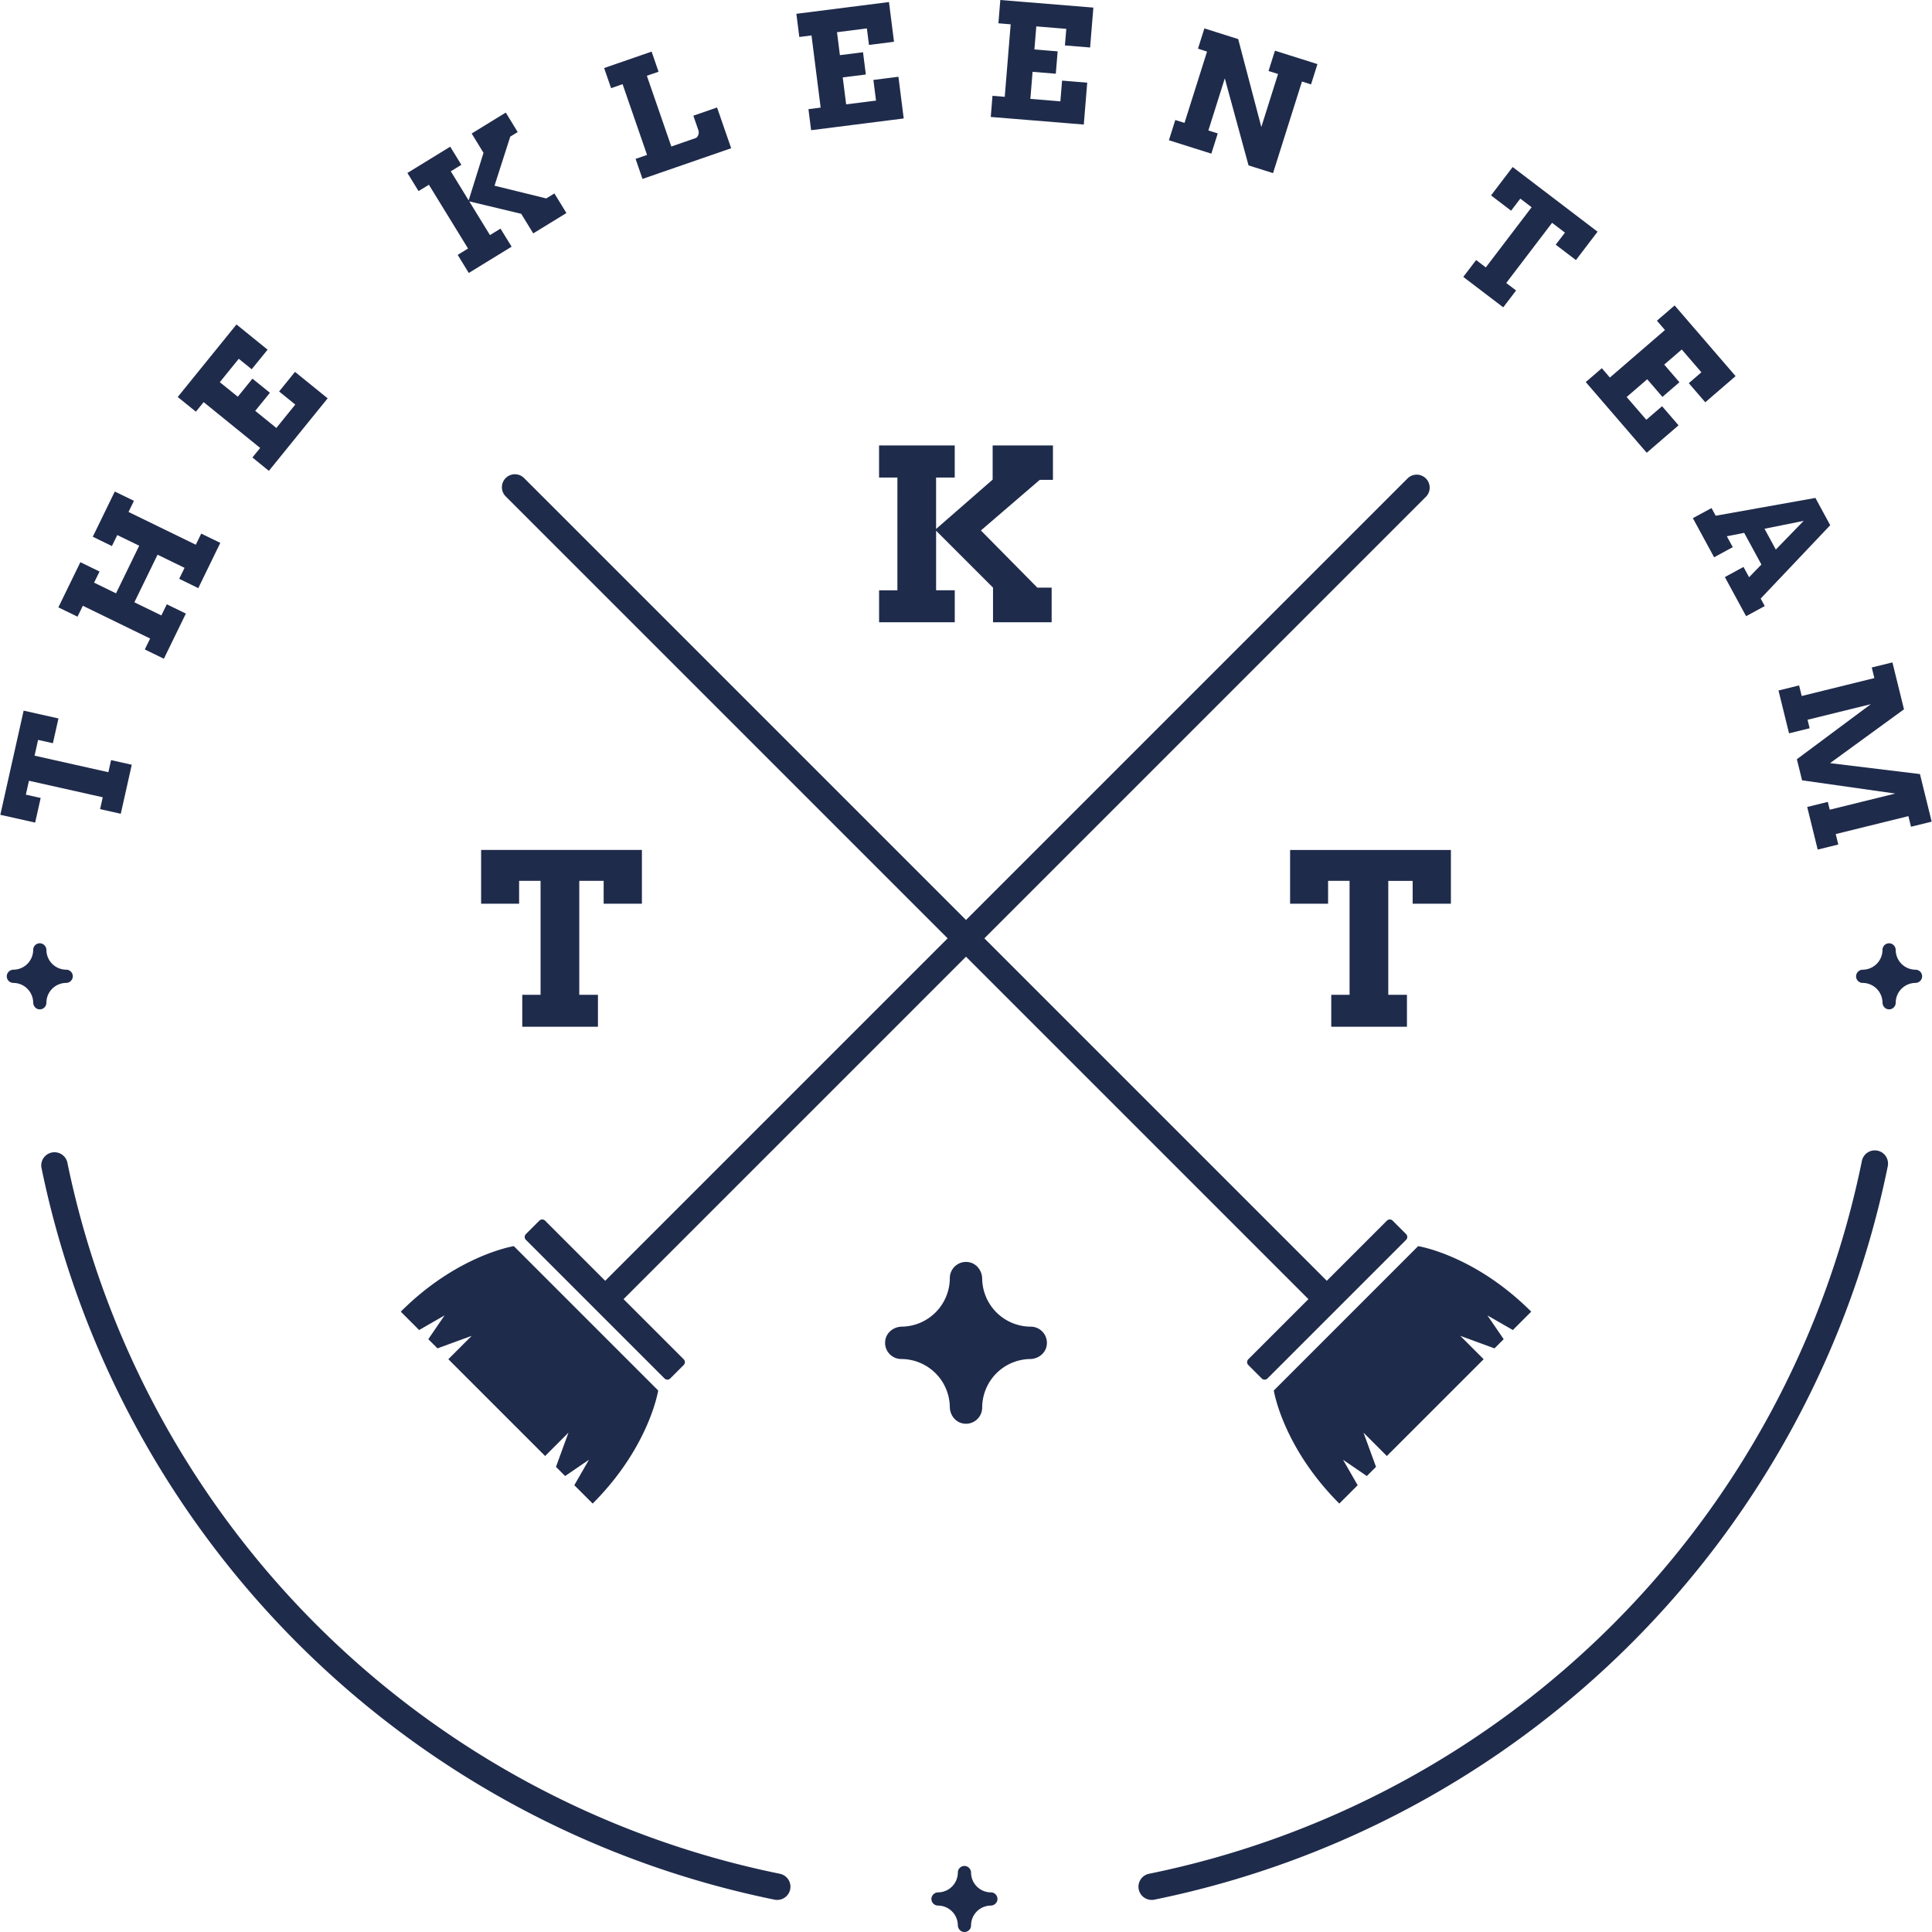
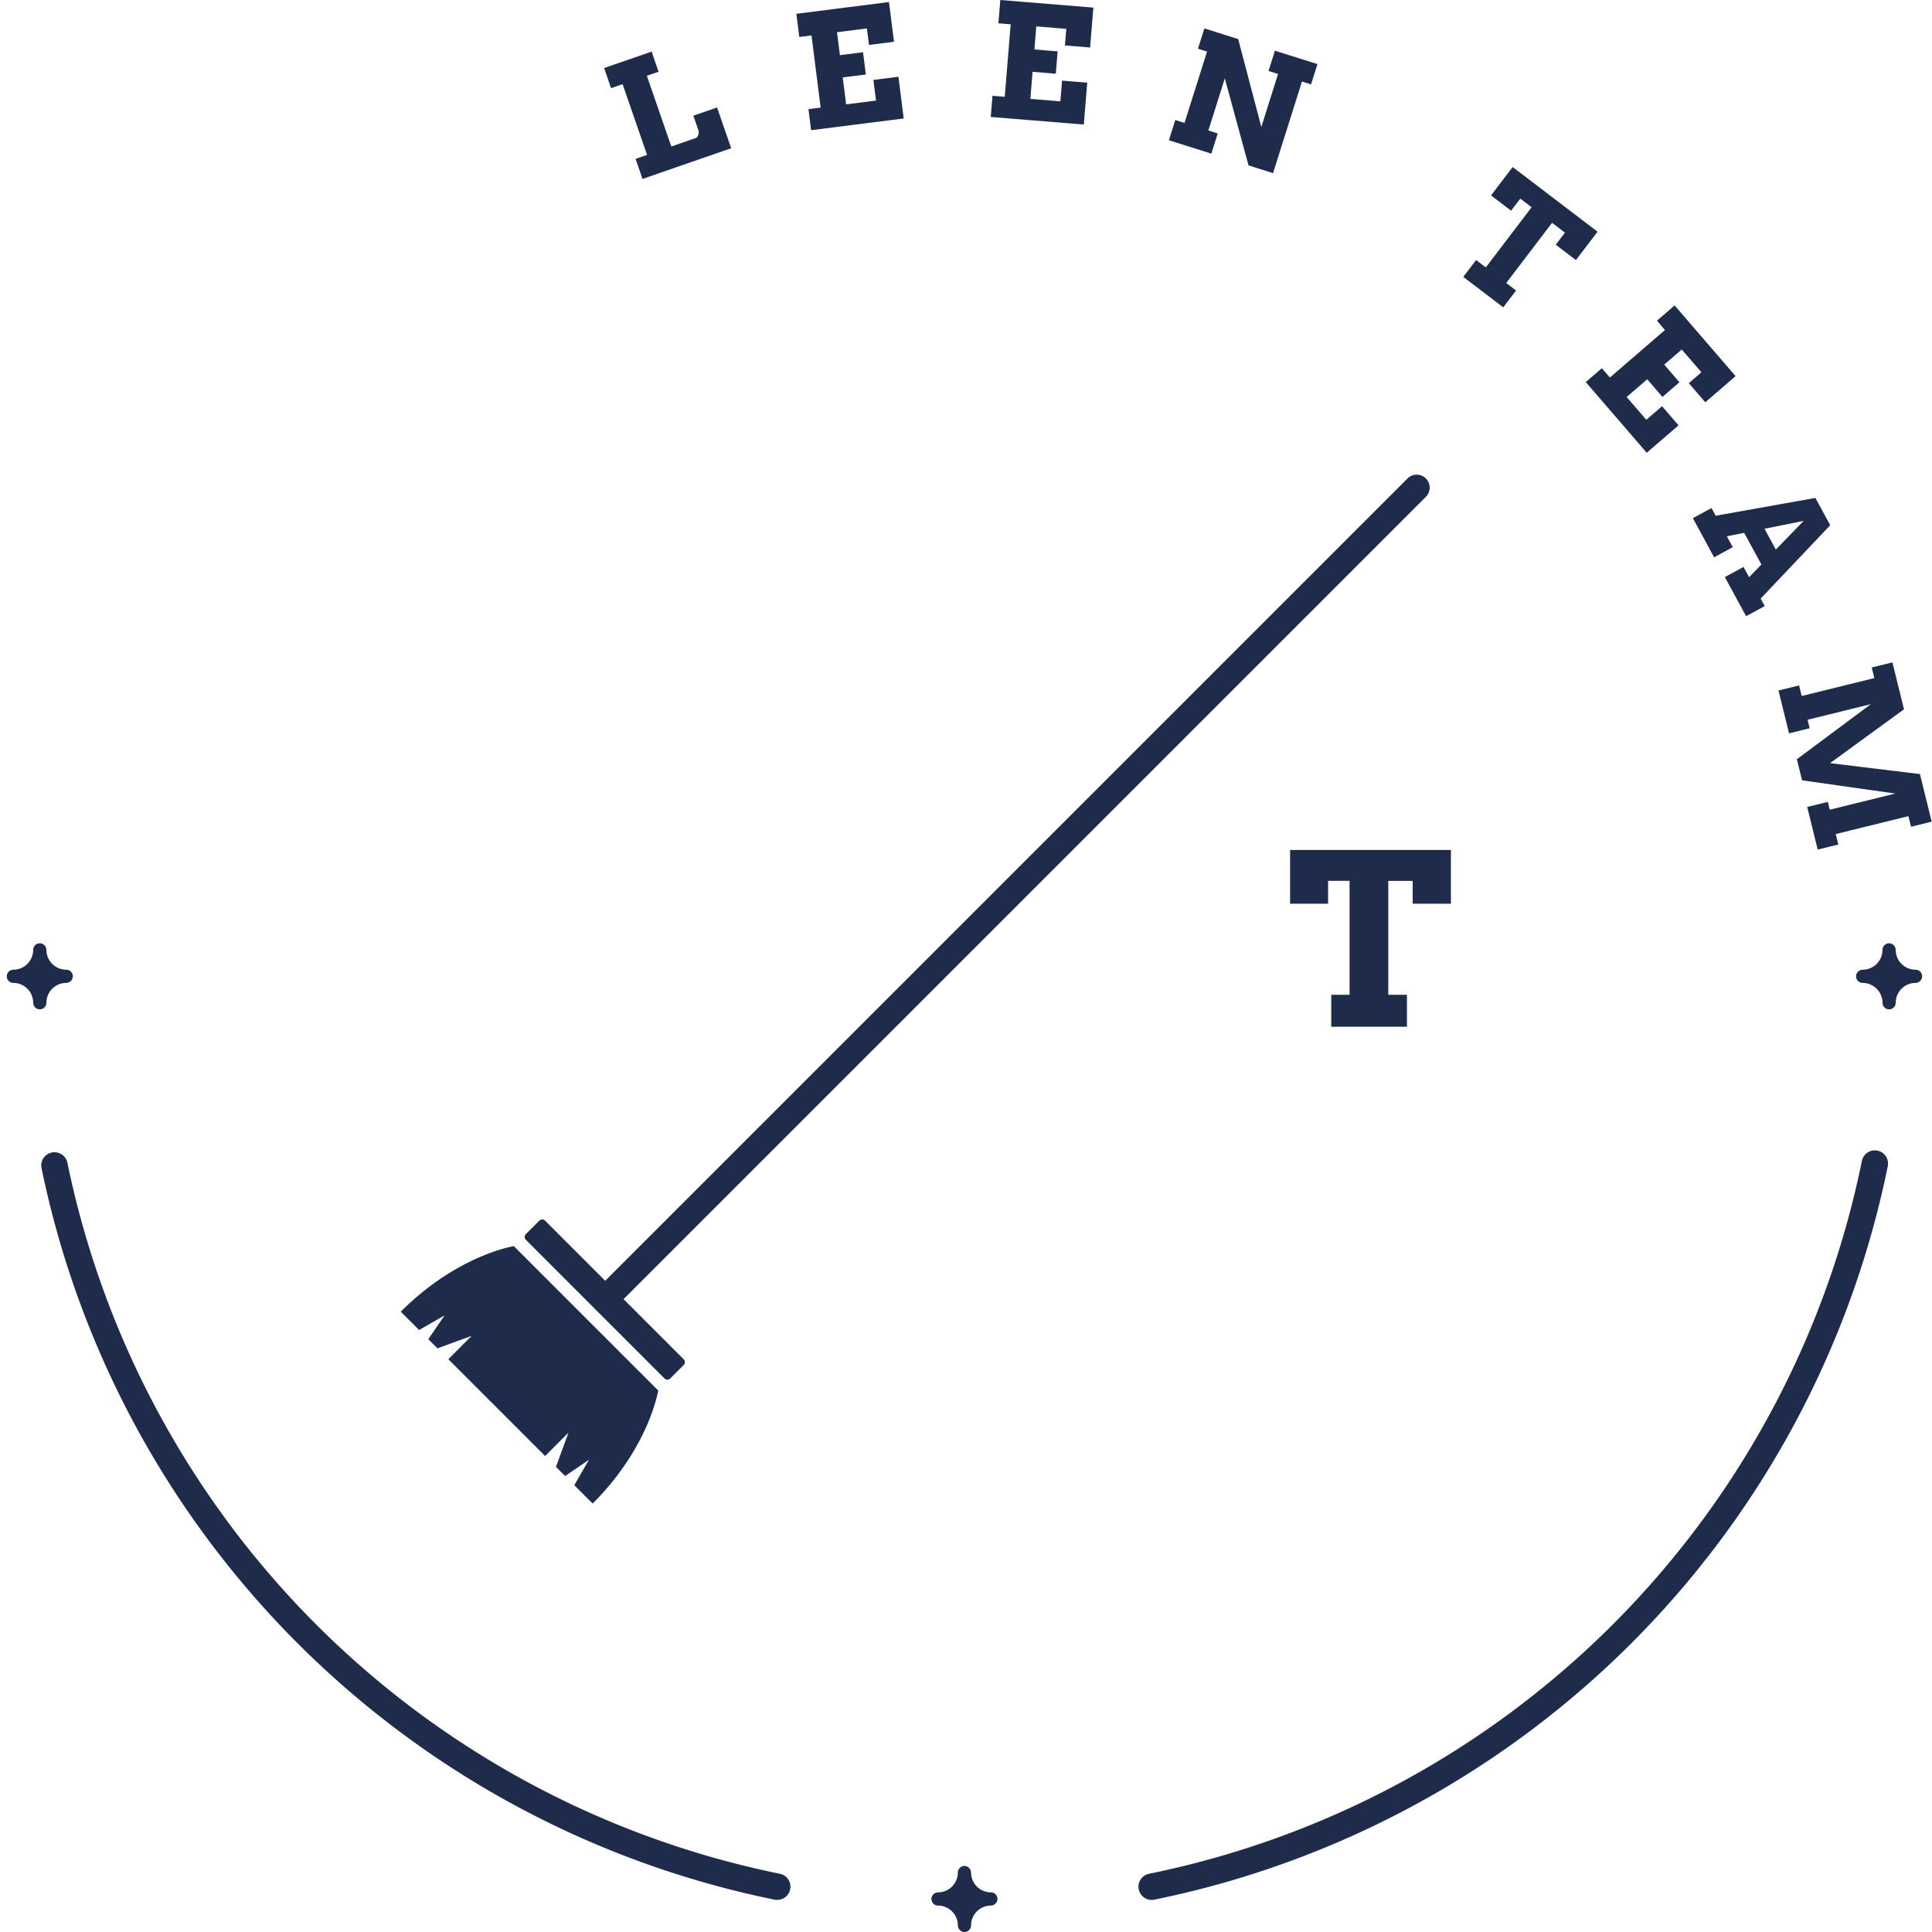
<svg xmlns="http://www.w3.org/2000/svg" width="120" height="120" viewBox="0 0 120 120">
  <g fill="#1F2B4B" fill-rule="evenodd">
    <path d="M37.523 4.226l2.95-1.02.431 1.25-.727.25 1.52 4.394 1.5-.52a.236.236 0 0 0 .104-.073.4.4 0 0 0 .07-.124.517.517 0 0 0 .028-.143.327.327 0 0 0-.015-.132l-.318-.922 1.472-.51.876 2.531-5.507 1.906-.43-1.244.713-.247-1.52-4.394-.714.248-.433-1.25zM49.464.857l5.752-.73.312 2.467-1.554.197-.13-1.026L51.988 2l.18 1.426 1.436-.181.175 1.382-1.435.182.212 1.673 1.855-.234-.163-1.283 1.555-.197.328 2.59-5.751.729-.166-1.307.758-.096-.568-4.483-.758.096zM62.131 0l5.78.472-.203 2.478-1.563-.128.084-1.03-1.863-.153-.117 1.433 1.443.118-.114 1.389-1.443-.118-.137 1.681 1.864.153.105-1.288 1.562.128-.212 2.6-5.779-.471.107-1.312.762.061.368-4.503-.762-.063zM79.189 3.148l2.64.833-.398 1.261-.563-.179-1.797 5.69-1.522-.48-1.474-5.406-1.021 3.236.582.184-.397 1.256-2.636-.832.396-1.257.573.181 1.4-4.432-.564-.179.398-1.26 2.1.663 1.437 5.46 1.039-3.292-.591-.186zM91.685 16.152l.601.457 2.846-3.736-.703-.536-.572.75-1.246-.95 1.343-1.763 5.273 4.017-1.343 1.763-1.255-.955.572-.75-.799-.609-2.847 3.737.612.465-.798 1.047-2.482-1.89zM104.014 18.972l3.787 4.39-1.883 1.624-1.024-1.187.783-.675-1.22-1.416-1.089.938.944 1.096-1.055.91-.945-1.095-1.278 1.102 1.222 1.415.978-.844 1.024 1.188-1.977 1.704-3.786-4.391.998-.86.5.579 3.42-2.951-.498-.579zM109.597 32.842l.702 1.292 1.73-1.782-2.432.49zm-1.305 2.372l.347.638.765-.788-1.07-1.968-1.077.213.368.675-1.158.63-1.32-2.43 1.158-.627.26.476 6.193-1.106.92 1.695-4.32 4.557.254.464-1.158.63-1.32-2.43 1.158-.63zM111.745 42.572l.162.658 4.513-1.113-.162-.658 1.284-.316.718 2.913-4.592 3.344 5.584.679.728 2.955-1.283.316-.162-.658-4.515 1.113.16.649-1.279.315-.652-2.647 1.28-.315.12.485 4.069-1.003-5.787-.822-.324-1.31 4.594-3.42-3.93.968.13.528-1.28.315-.655-2.66zM115.694 61.051a1.235 1.235 0 0 1 1.231 1.218c.002.197.137.38.332.416a.41.41 0 0 0 .489-.403 1.234 1.234 0 0 1 1.218-1.231.423.423 0 0 0 .415-.331.41.41 0 0 0-.403-.49 1.235 1.235 0 0 1-1.23-1.217.423.423 0 0 0-.332-.416.41.41 0 0 0-.489.403 1.235 1.235 0 0 1-1.218 1.23.422.422 0 0 0-.415.332.41.41 0 0 0 .402.489M.83 61.051a1.235 1.235 0 0 1 1.231 1.218c.003.197.138.38.332.416a.41.41 0 0 0 .489-.403A1.234 1.234 0 0 1 4.1 61.05a.422.422 0 0 0 .415-.331.41.41 0 0 0-.402-.49 1.235 1.235 0 0 1-1.231-1.217.423.423 0 0 0-.332-.416.41.41 0 0 0-.489.403 1.234 1.234 0 0 1-1.218 1.23.423.423 0 0 0-.415.332.41.41 0 0 0 .403.489M58.263 118.359a1.235 1.235 0 0 1 1.23 1.218c.003.198.138.38.332.416a.41.41 0 0 0 .489-.403 1.234 1.234 0 0 1 1.217-1.231.423.423 0 0 0 .416-.331.41.41 0 0 0-.403-.49 1.234 1.234 0 0 1-1.23-1.218.423.423 0 0 0-.332-.415.41.41 0 0 0-.489.403 1.234 1.234 0 0 1-1.218 1.23.424.424 0 0 0-.416.332.412.412 0 0 0 .404.489M48.272 118.007a.9.9 0 0 1-.166-.016A58.395 58.395 0 0 1 2.57 72.507a.822.822 0 0 1 1.607-.332 56.754 56.754 0 0 0 44.26 44.208.82.82 0 0 1-.164 1.624M71.535 118.007a.82.82 0 0 1-.164-1.624 56.745 56.745 0 0 0 44.274-44.274.818.818 0 0 1 .969-.64c.444.09.73.524.639.968A58.385 58.385 0 0 1 71.7 117.991a.9.9 0 0 1-.166.016M82.687 61.788h1.137v-7.076H82.49v1.42H80.13v-3.34h9.988v3.34h-2.375v-1.42h-1.515v7.076h1.16v1.984h-4.701zM38.73 80.692l49.86-49.86a.807.807 0 0 0-1.14-1.14l-49.86 49.86-3.735-3.736a.253.253 0 0 0-.355 0l-.837.836a.251.251 0 0 0 0 .355l8.611 8.612a.253.253 0 0 0 .356 0l.836-.836a.253.253 0 0 0 0-.356l-3.735-3.735zM40.882 86.366l-4.483-4.482-4.484-4.484s-3.498.545-7.022 4.07l1.14 1.14 1.58-.908-1.01 1.477.57.57 2.124-.777-1.45 1.451 3.006 3.006 3.006 3.006 1.45-1.451-.777 2.125.57.57 1.478-1.01-.908 1.58 1.14 1.14c3.525-3.524 4.07-7.023 4.07-7.023" />
-     <path d="M82.41 79.551L32.55 29.692a.808.808 0 0 0-1.14 0 .808.808 0 0 0 0 1.14l49.859 49.86-3.735 3.735a.252.252 0 0 0 0 .356l.836.836a.25.25 0 0 0 .355 0l8.611-8.611a.253.253 0 0 0 0-.355l-.836-.837a.253.253 0 0 0-.355 0l-3.735 3.735zM88.084 77.4l-4.483 4.484-4.483 4.483s.545 3.498 4.069 7.023l1.14-1.14-.908-1.581 1.478 1.01.57-.57-.777-2.124 1.45 1.45 3.007-3.005 3.006-3.006-1.451-1.452 2.125.778.57-.57-1.01-1.477 1.58.907 1.14-1.14c-3.524-3.525-7.023-4.07-7.023-4.07M55.98 84.411a3.024 3.024 0 0 1 3.015 2.984c.006.484.336.93.812 1.018a1.006 1.006 0 0 0 1.198-.987 3.024 3.024 0 0 1 2.984-3.015c.483-.006.93-.336 1.018-.812a1.006 1.006 0 0 0-.987-1.198 3.024 3.024 0 0 1-3.015-2.983c-.006-.485-.337-.93-.812-1.019a1.006 1.006 0 0 0-1.198.987 3.024 3.024 0 0 1-2.983 3.015c-.485.006-.93.337-1.019.812-.12.64.37 1.198.987 1.198M54.6 27.668h4.7v1.992h-1.158v3.195l3.513-3.064v-2.123H65.4v2.137h-.818l-3.657 3.143 3.505 3.55h.89v2.15h-3.642v-2.15l-3.535-3.535v3.7h1.159v1.985h-4.7v-1.984h1.137V29.66H54.6zM32.439 61.788h1.137v-7.076h-1.333v1.42h-2.36v-3.34h9.987v3.34h-2.376v-1.42H35.98v7.076h1.16v1.984h-4.701zM6.217 50.257l.165-.737-4.583-1.026-.193.863.92.206-.343 1.53-2.163-.484 1.448-6.47 2.163.485-.345 1.538-.92-.206-.219.98 4.584 1.027.168-.751 1.285.288-.682 3.044zM5.763 33.338l1.368-2.81 1.188.58-.336.691 4.179 2.035.336-.691 1.185.576-1.368 2.81-1.184-.578.332-.682-1.677-.816-1.44 2.956 1.677.817.337-.692 1.184.577-1.365 2.805-1.185-.577.331-.678-4.18-2.036-.33.678-1.19-.578 1.367-2.806 1.19.58-.338.69 1.362.665 1.44-2.958-1.362-.662-.333.683zM11.039 24.658l3.65-4.505 1.931 1.566-.987 1.216-.803-.65-1.178 1.453 1.118.904.91-1.123 1.084.877-.911 1.123 1.311 1.063 1.177-1.453-1.005-.813.987-1.218 2.028 1.643-3.65 4.505-1.023-.83.481-.593-3.51-2.846-.482.594zM25.305 10.743l2.659-1.632.691 1.126-.655.403 1.109 1.807.923-2.954-.736-1.2 2.118-1.3.741 1.209-.462.284-.978 3.049 3.215.79.504-.31.747 1.217-2.061 1.265-.746-1.217-3.227-.772 1.285 2.094.655-.402.69 1.122-2.66 1.632-.688-1.122.642-.396-2.431-3.96-.644.393z" />
  </g>
</svg>